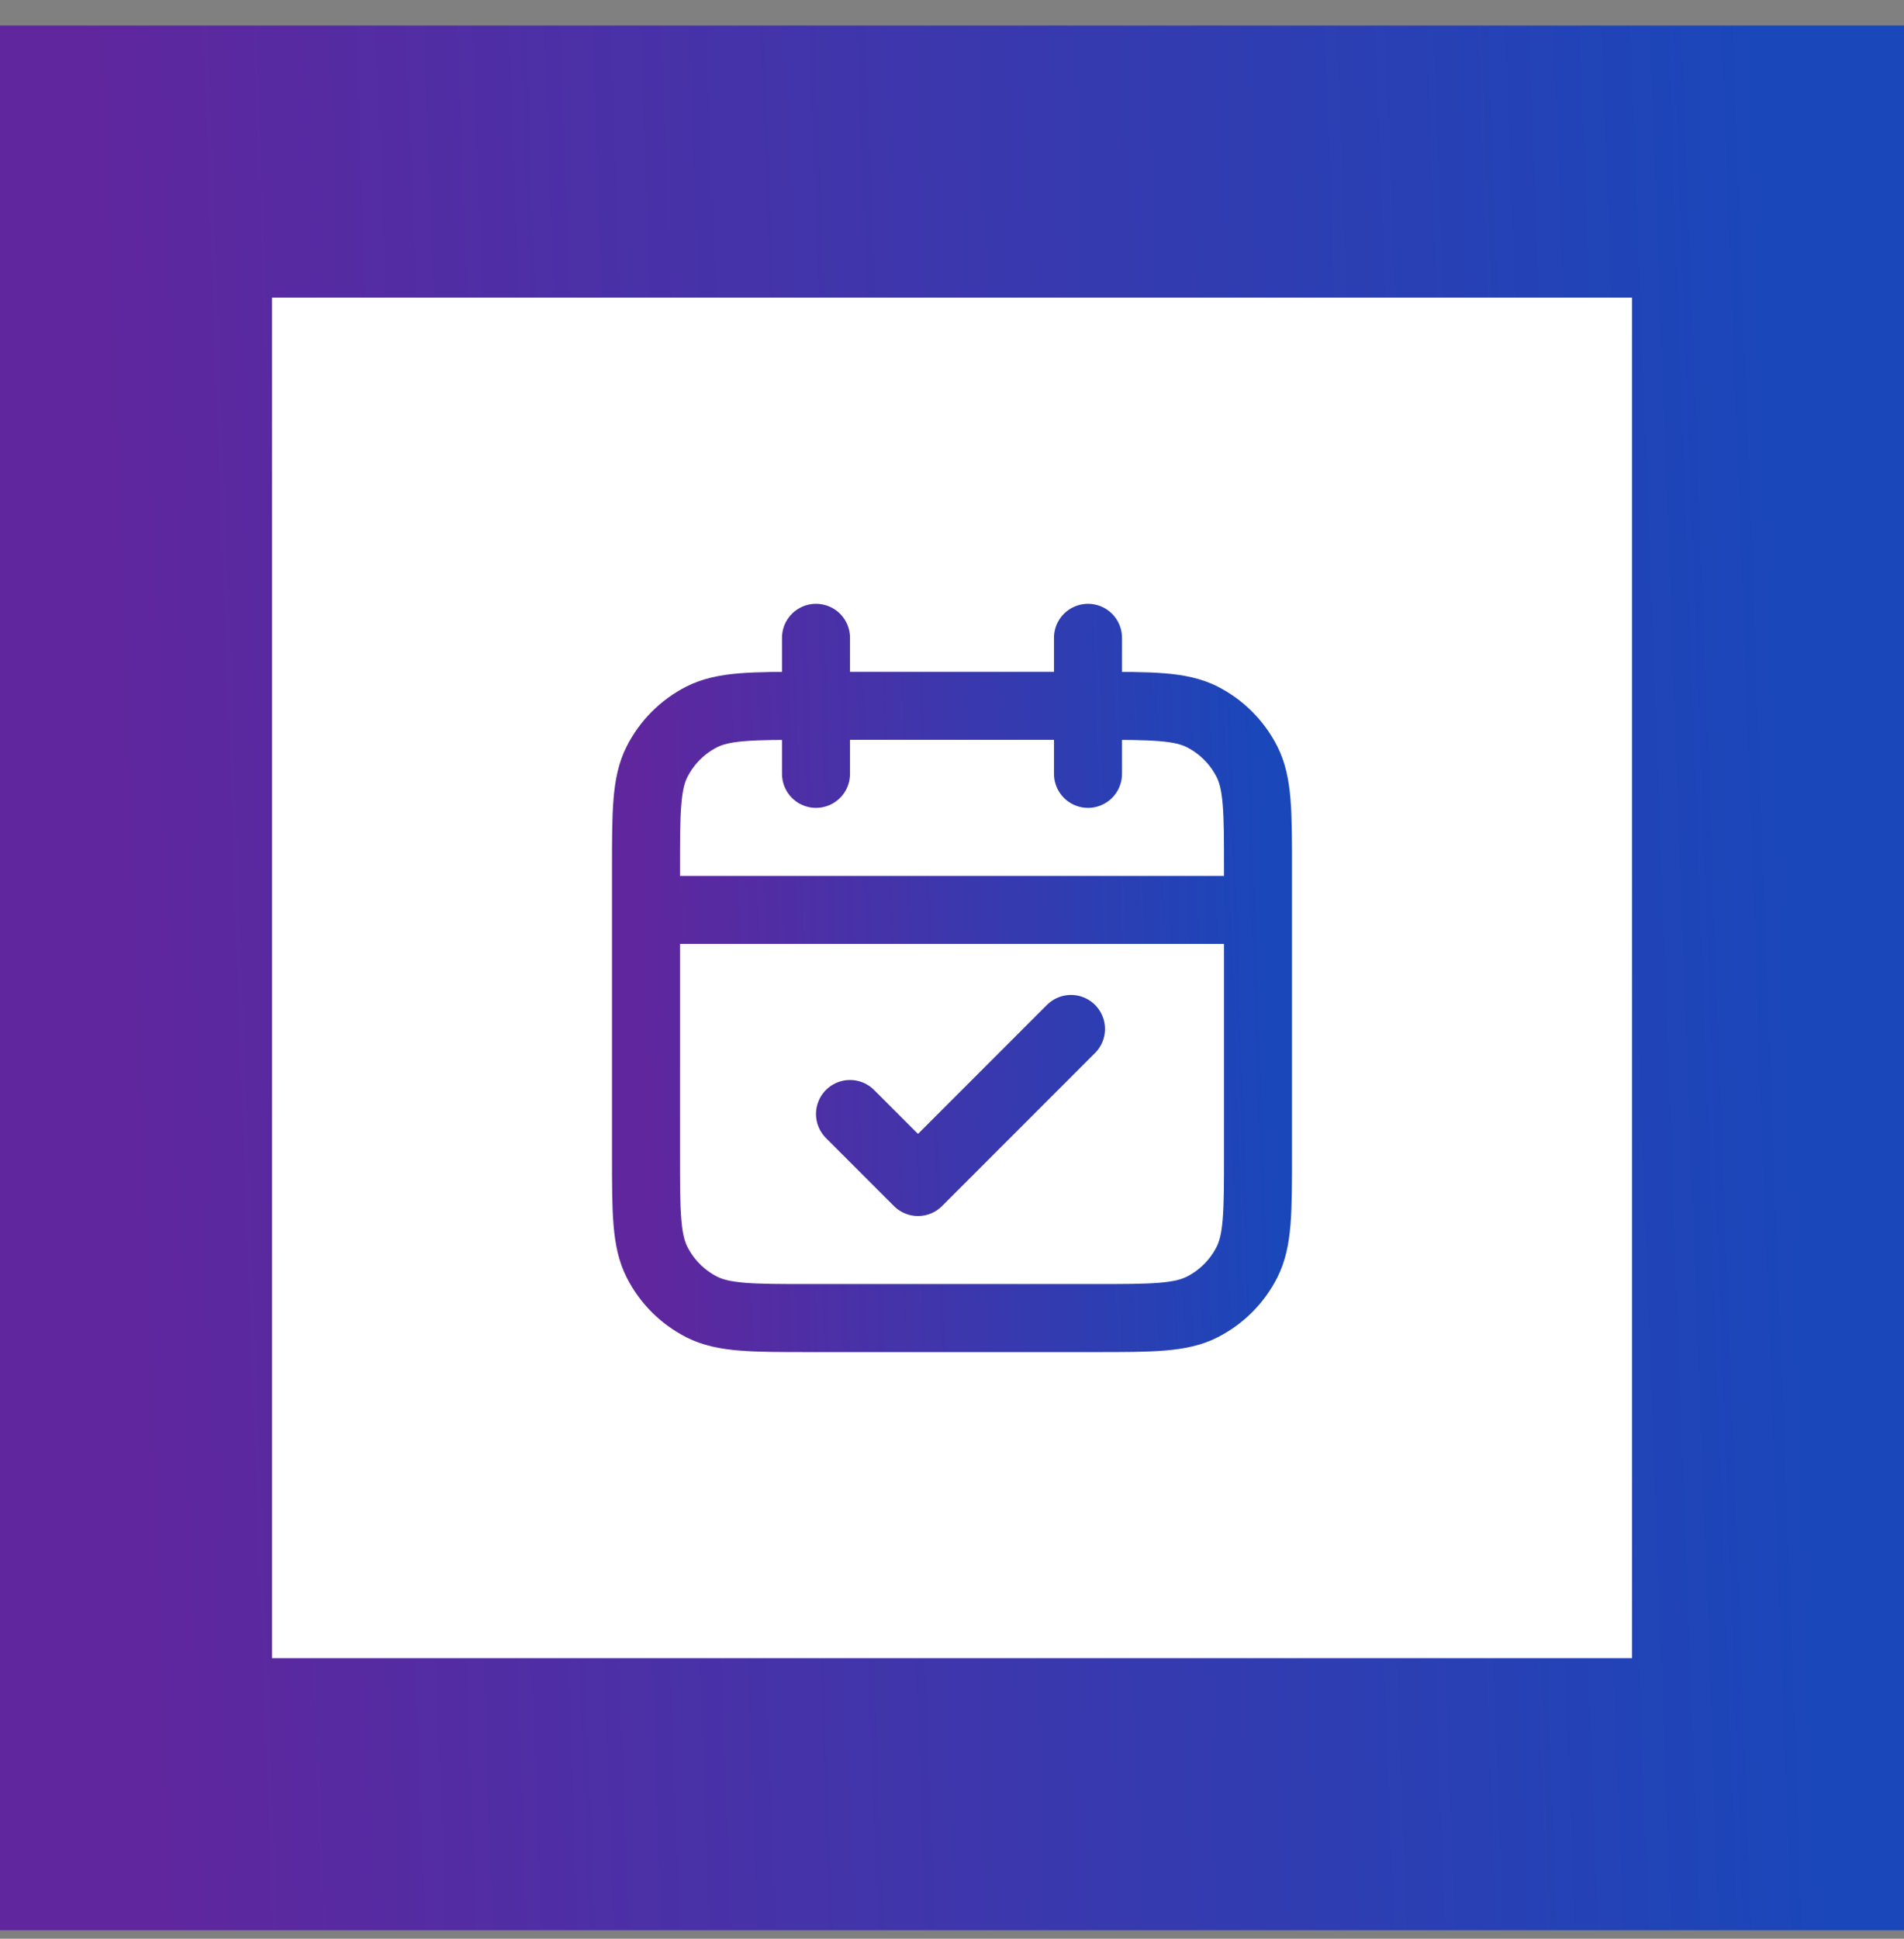
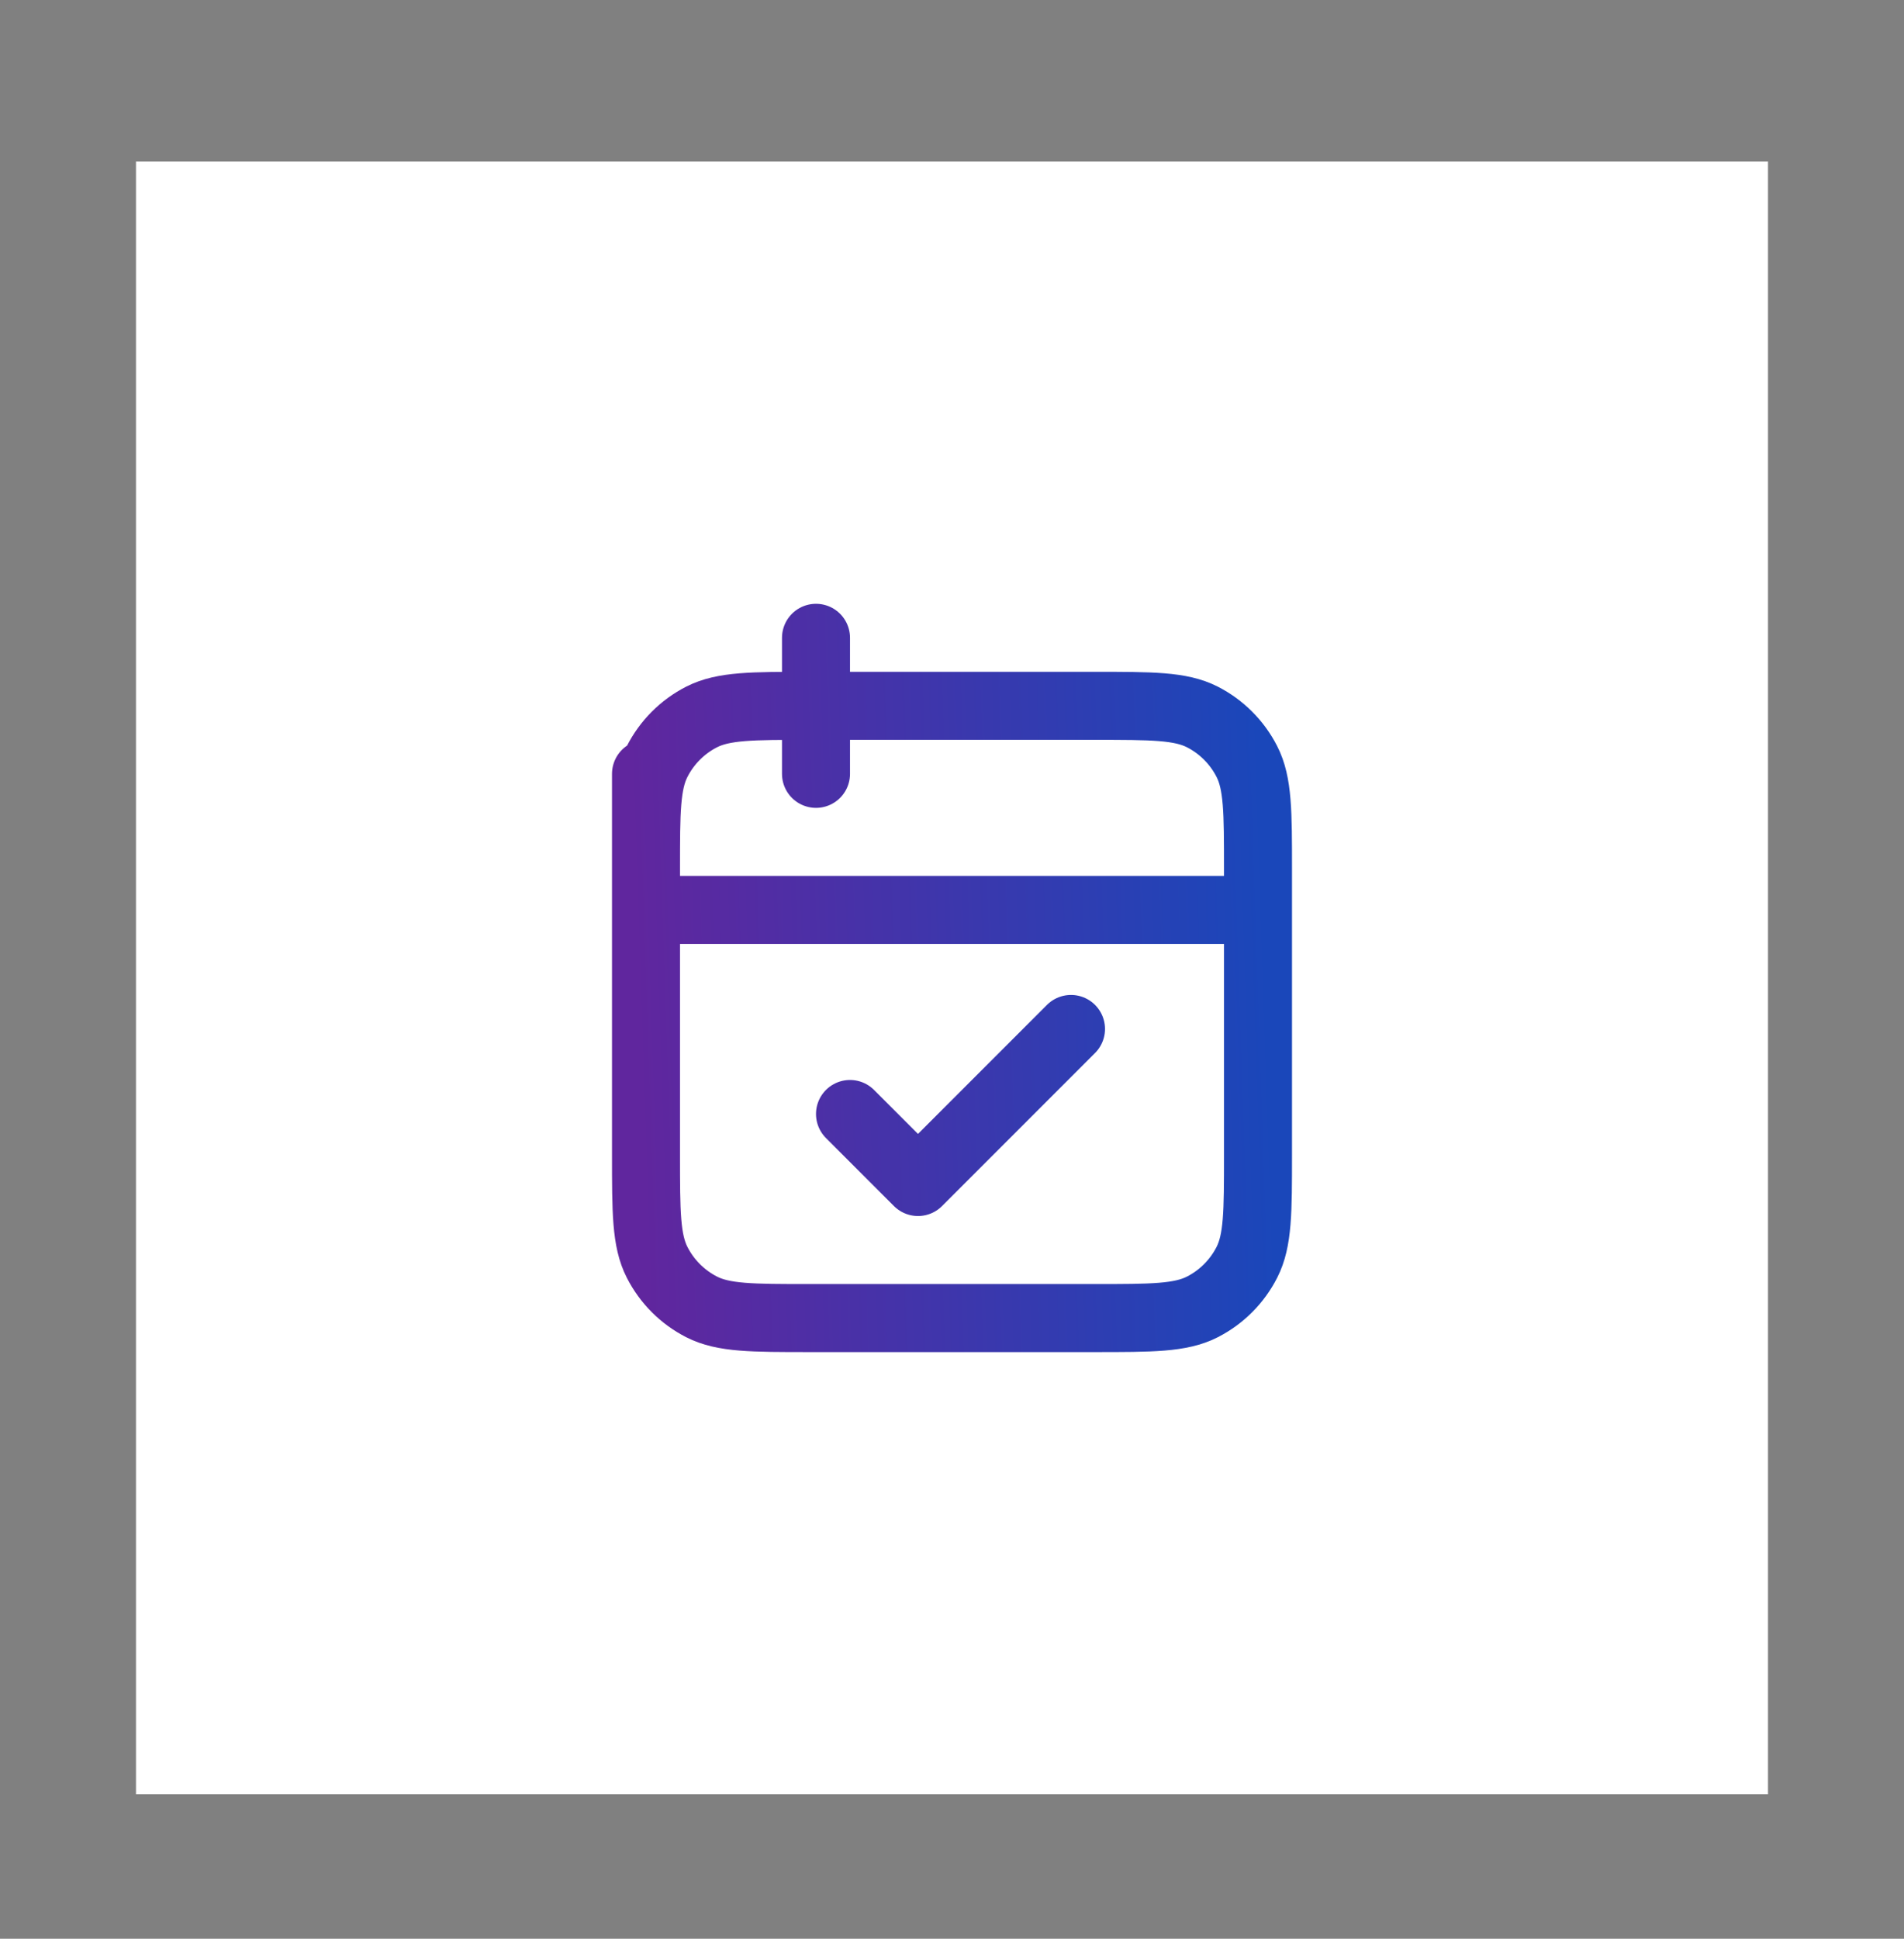
<svg xmlns="http://www.w3.org/2000/svg" width="56" height="57" viewBox="0 0 56 57" fill="none">
  <rect x="0" y="0" width="56" height="57" fill="#808080" stroke="none" />
  <rect x="4" y="4.751" width="48" height="48" fill="white" />
-   <rect x="4" y="4.751" width="48" height="48" stroke="url(#paint0_linear_1082_42702)" stroke-width="8" />
-   <path d="M37 26.752H19M32 18.752V22.752M24 18.752V22.752M25 32.752L27 34.752L31.5 30.252M23.8 38.752H32.2C33.88 38.752 34.72 38.752 35.362 38.425C35.926 38.137 36.385 37.678 36.673 37.113C37 36.472 37 35.632 37 33.952V25.552C37 23.871 37 23.031 36.673 22.39C36.385 21.825 35.926 21.366 35.362 21.078C34.72 20.752 33.88 20.752 32.2 20.752H23.8C22.12 20.752 21.28 20.752 20.638 21.078C20.073 21.366 19.615 21.825 19.327 22.39C19 23.031 19 23.871 19 25.552V33.952C19 35.632 19 36.472 19.327 37.113C19.615 37.678 20.073 38.137 20.638 38.425C21.28 38.752 22.12 38.752 23.8 38.752Z" stroke="url(#paint1_linear_1082_42702)" stroke-width="2" stroke-linecap="round" stroke-linejoin="round" />
+   <path d="M37 26.752H19V22.752M24 18.752V22.752M25 32.752L27 34.752L31.5 30.252M23.8 38.752H32.2C33.88 38.752 34.72 38.752 35.362 38.425C35.926 38.137 36.385 37.678 36.673 37.113C37 36.472 37 35.632 37 33.952V25.552C37 23.871 37 23.031 36.673 22.39C36.385 21.825 35.926 21.366 35.362 21.078C34.72 20.752 33.88 20.752 32.2 20.752H23.8C22.12 20.752 21.28 20.752 20.638 21.078C20.073 21.366 19.615 21.825 19.327 22.39C19 23.031 19 23.871 19 25.552V33.952C19 35.632 19 36.472 19.327 37.113C19.615 37.678 20.073 38.137 20.638 38.425C21.28 38.752 22.12 38.752 23.8 38.752Z" stroke="url(#paint1_linear_1082_42702)" stroke-width="2" stroke-linecap="round" stroke-linejoin="round" />
  <defs>
    <linearGradient id="paint0_linear_1082_42702" x1="4" y1="49.701" x2="53.423" y2="47.898" gradientUnits="userSpaceOnUse">
      <stop stop-color="#60269E" />
      <stop offset="1" stop-color="#1A47BA" />
    </linearGradient>
    <linearGradient id="paint1_linear_1082_42702" x1="19" y1="37.48" x2="37.538" y2="36.872" gradientUnits="userSpaceOnUse">
      <stop stop-color="#60269E" />
      <stop offset="1" stop-color="#1A47BA" />
    </linearGradient>
  </defs>
</svg>